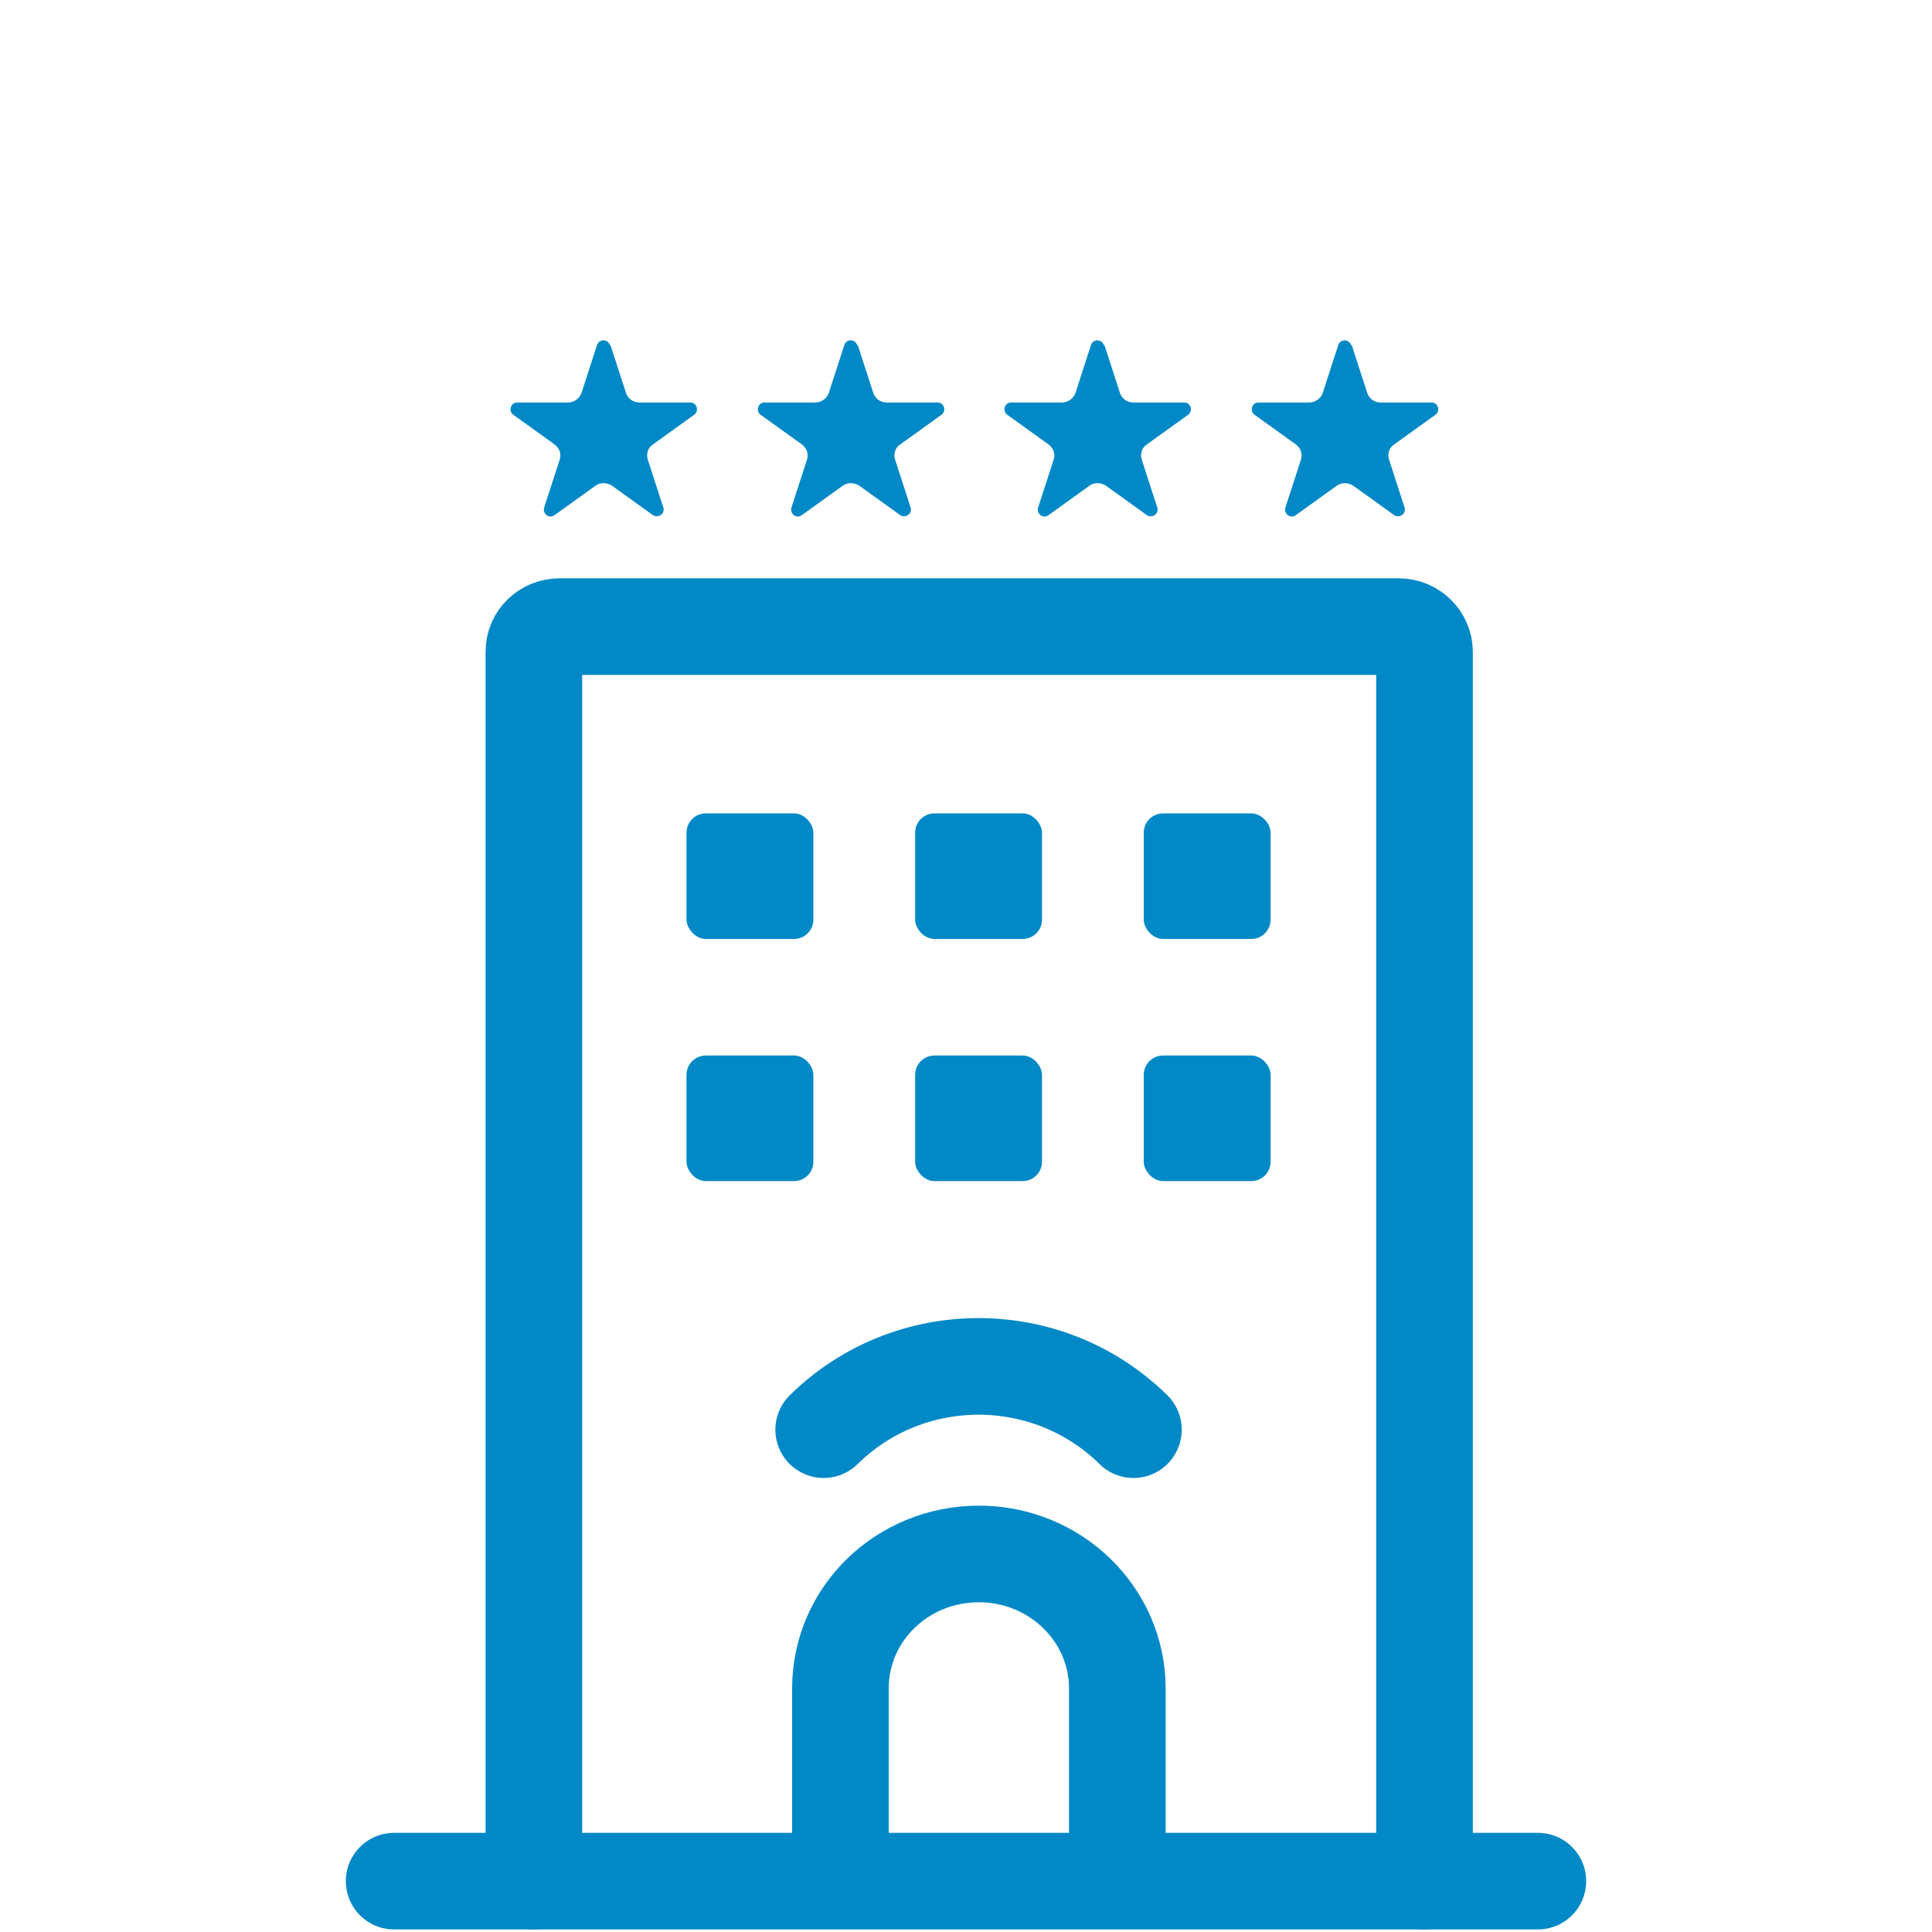
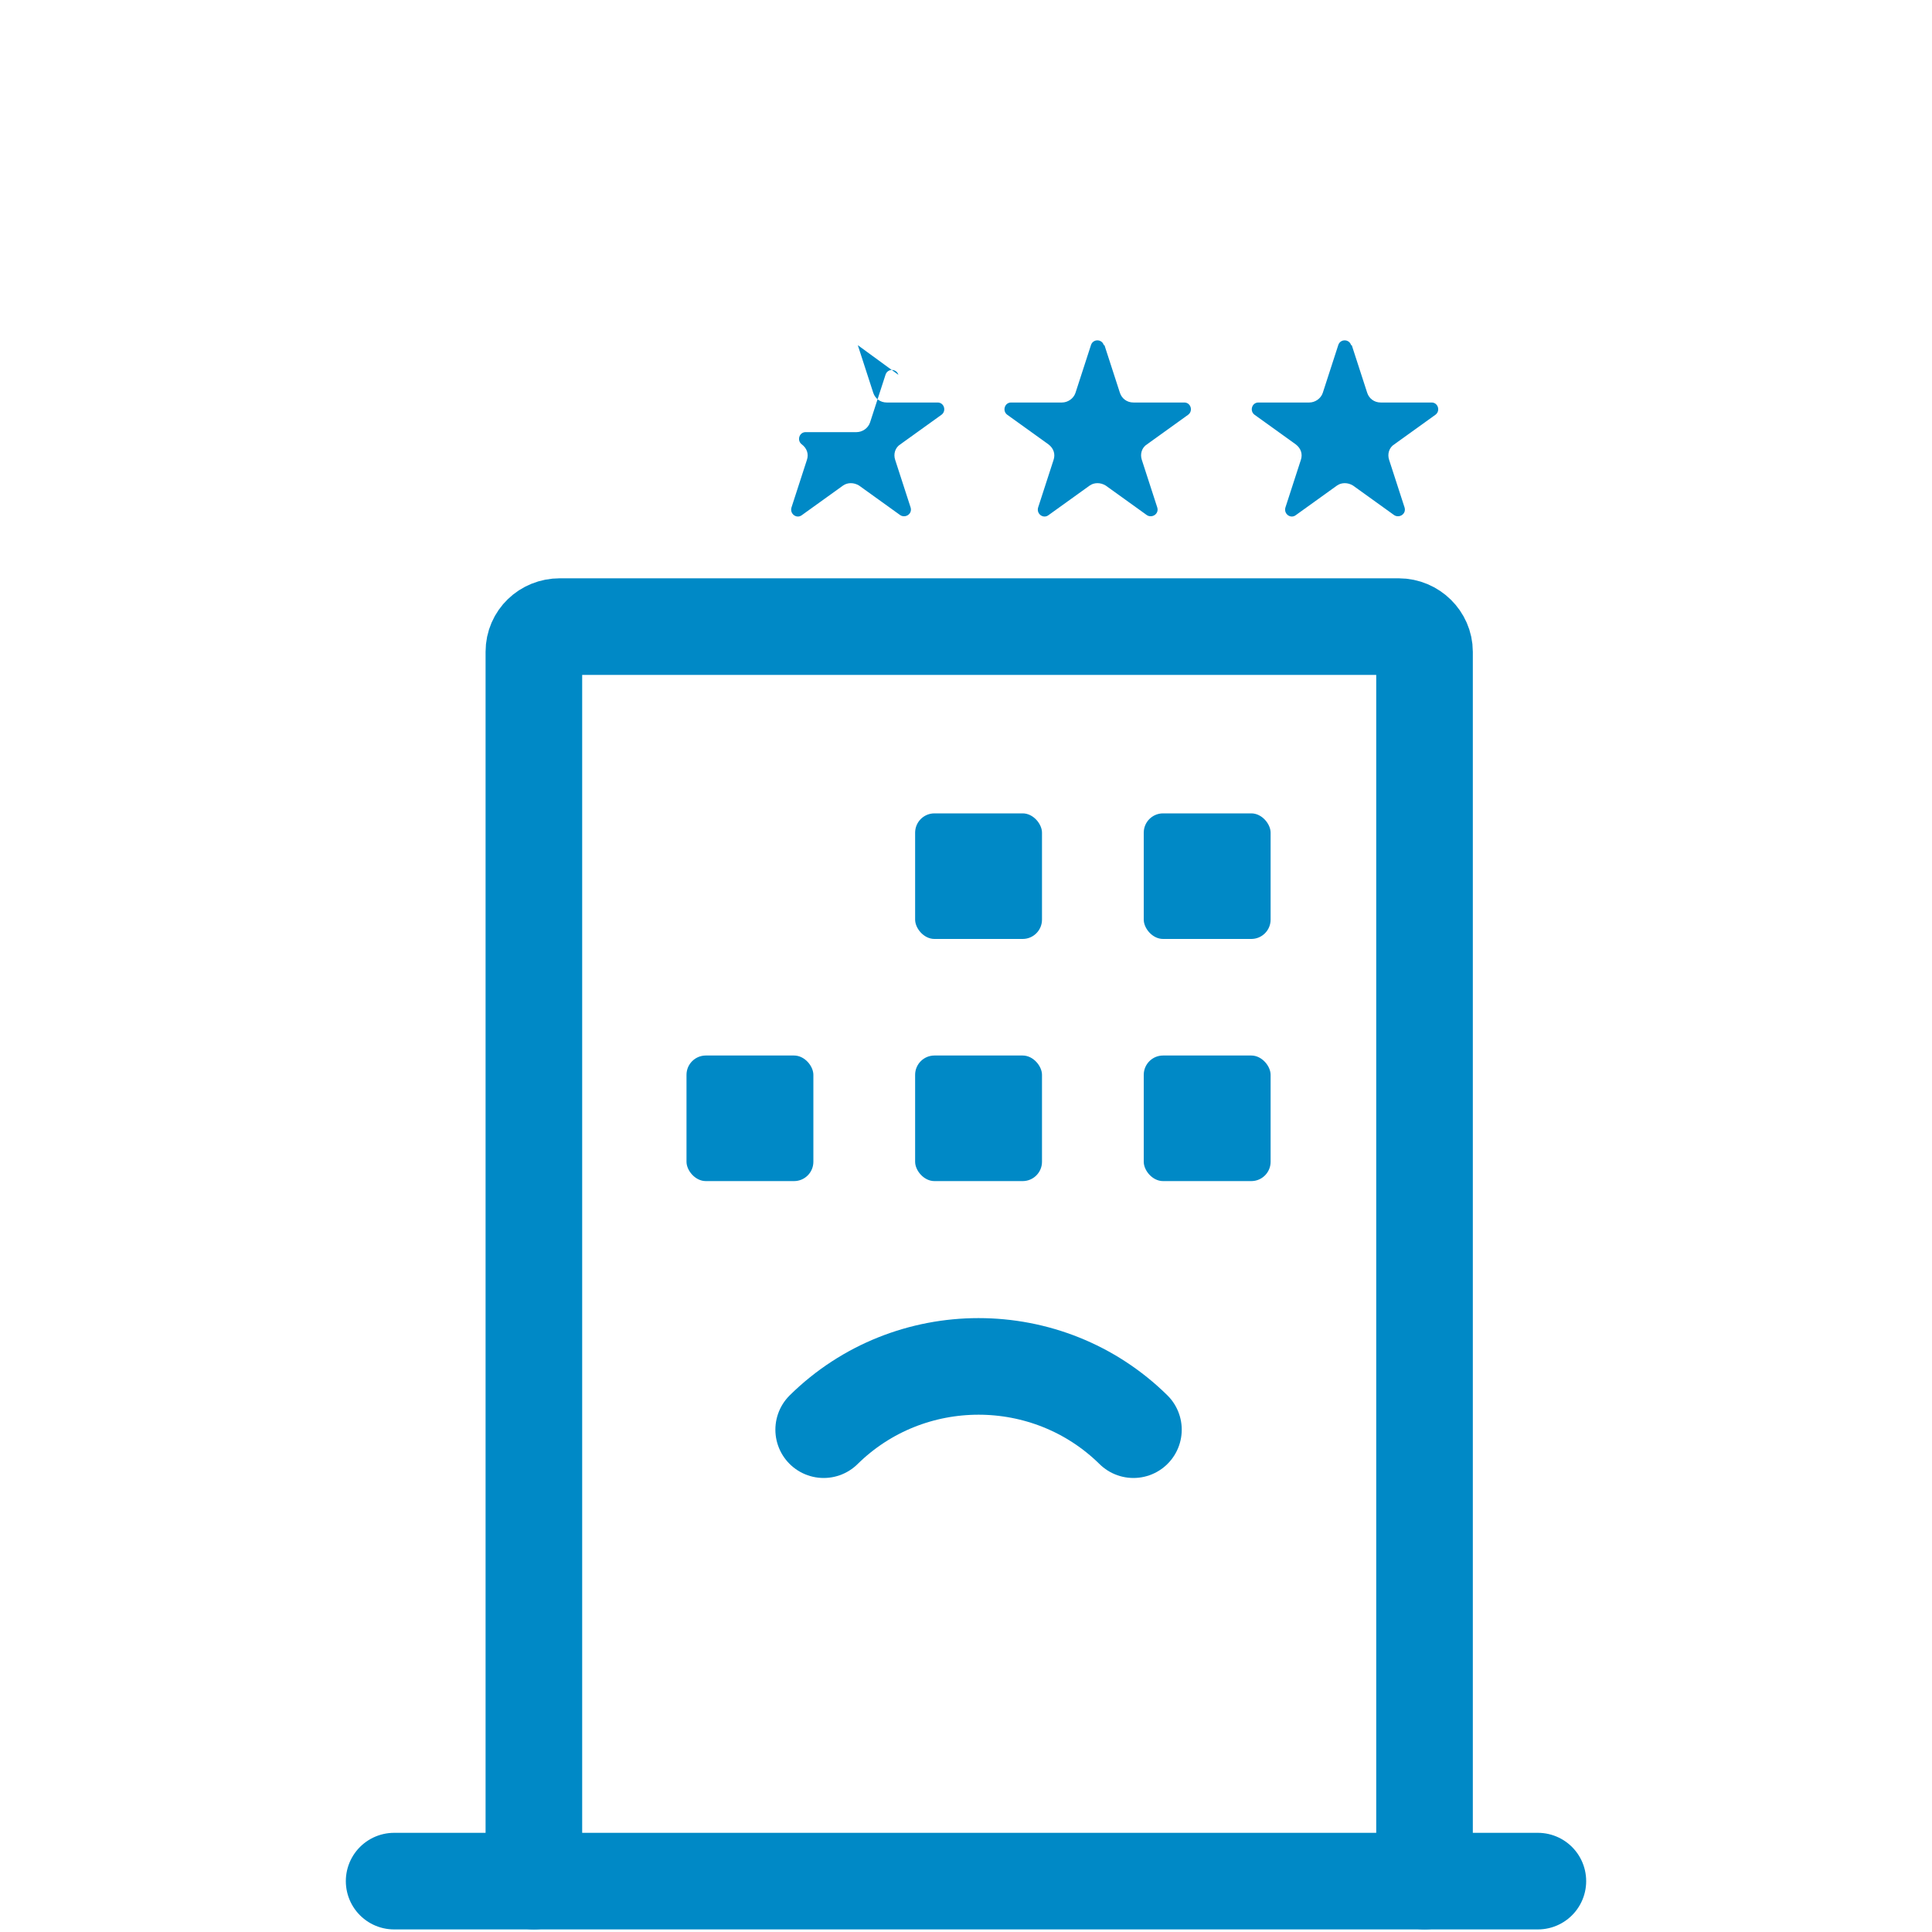
<svg xmlns="http://www.w3.org/2000/svg" id="Ebene_1" viewBox="0 0 30 30">
  <defs>
    <style>.cls-1{fill:#0089c6;}.cls-2{fill:none;stroke:#0089c6;stroke-linecap:round;stroke-linejoin:round;stroke-width:1.5px;}</style>
  </defs>
  <path class="cls-2" d="M8.29,29.21V10.12c0-.22,.18-.39,.4-.39h13.03c.22,0,.4,.18,.4,.39V29.21" />
-   <path class="cls-2" d="M13.05,29.15v-2.93c0-1.16,.96-2.09,2.15-2.09h0c1.19,0,2.15,.94,2.15,2.09v2.93" />
  <g>
-     <path class="cls-1" d="M9.48,5.36l.24,.74c.03,.09,.11,.15,.21,.15h.79c.1,0,.14,.13,.06,.19l-.64,.46c-.08,.05-.11,.15-.08,.24l.24,.74c.03,.1-.08,.17-.16,.12l-.64-.46c-.08-.05-.18-.05-.25,0l-.64,.46c-.08,.06-.19-.02-.16-.12l.24-.74c.03-.09,0-.18-.08-.24l-.64-.46c-.08-.06-.04-.19,.06-.19h.79c.09,0,.18-.06,.21-.15l.24-.74c.03-.1,.17-.1,.2,0Z" />
-     <path class="cls-1" d="M13.32,5.36l.24,.74c.03,.09,.11,.15,.21,.15h.79c.1,0,.14,.13,.06,.19l-.64,.46c-.08,.05-.11,.15-.08,.24l.24,.74c.03,.1-.08,.17-.16,.12l-.64-.46c-.08-.05-.18-.05-.25,0l-.64,.46c-.08,.06-.19-.02-.16-.12l.24-.74c.03-.09,0-.18-.08-.24l-.64-.46c-.08-.06-.04-.19,.06-.19h.79c.09,0,.18-.06,.21-.15l.24-.74c.03-.1,.17-.1,.2,0Z" />
+     <path class="cls-1" d="M13.32,5.36l.24,.74c.03,.09,.11,.15,.21,.15h.79c.1,0,.14,.13,.06,.19l-.64,.46c-.08,.05-.11,.15-.08,.24l.24,.74c.03,.1-.08,.17-.16,.12l-.64-.46c-.08-.05-.18-.05-.25,0l-.64,.46c-.08,.06-.19-.02-.16-.12l.24-.74c.03-.09,0-.18-.08-.24c-.08-.06-.04-.19,.06-.19h.79c.09,0,.18-.06,.21-.15l.24-.74c.03-.1,.17-.1,.2,0Z" />
    <path class="cls-1" d="M17.15,5.36l.24,.74c.03,.09,.11,.15,.21,.15h.79c.1,0,.14,.13,.06,.19l-.64,.46c-.08,.05-.11,.15-.08,.24l.24,.74c.03,.1-.08,.17-.16,.12l-.64-.46c-.08-.05-.18-.05-.25,0l-.64,.46c-.08,.06-.19-.02-.16-.12l.24-.74c.03-.09,0-.18-.08-.24l-.64-.46c-.08-.06-.04-.19,.06-.19h.79c.09,0,.18-.06,.21-.15l.24-.74c.03-.1,.17-.1,.2,0Z" />
    <path class="cls-1" d="M20.99,5.36l.24,.74c.03,.09,.11,.15,.21,.15h.79c.1,0,.14,.13,.06,.19l-.64,.46c-.08,.05-.11,.15-.08,.24l.24,.74c.03,.1-.08,.17-.16,.12l-.64-.46c-.08-.05-.18-.05-.25,0l-.64,.46c-.08,.06-.19-.02-.16-.12l.24-.74c.03-.09,0-.18-.08-.24l-.64-.46c-.08-.06-.04-.19,.06-.19h.79c.09,0,.18-.06,.21-.15l.24-.74c.03-.1,.17-.1,.2,0Z" />
  </g>
  <line class="cls-2" x1="6.12" y1="29.21" x2="23.88" y2="29.21" />
  <path class="cls-2" d="M12.79,22.2c1.33-1.31,3.48-1.31,4.81,0" />
-   <rect class="cls-1" x="10.66" y="12.63" width="1.97" height="1.95" rx=".3" ry=".3" />
  <rect class="cls-1" x="14.21" y="12.63" width="1.97" height="1.95" rx=".3" ry=".3" />
  <rect class="cls-1" x="17.76" y="12.63" width="1.97" height="1.95" rx=".3" ry=".3" />
  <rect class="cls-1" x="10.66" y="16.39" width="1.97" height="1.95" rx=".3" ry=".3" />
  <rect class="cls-1" x="14.21" y="16.39" width="1.97" height="1.95" rx=".3" ry=".3" />
  <rect class="cls-1" x="17.76" y="16.39" width="1.97" height="1.95" rx=".3" ry=".3" />
</svg>